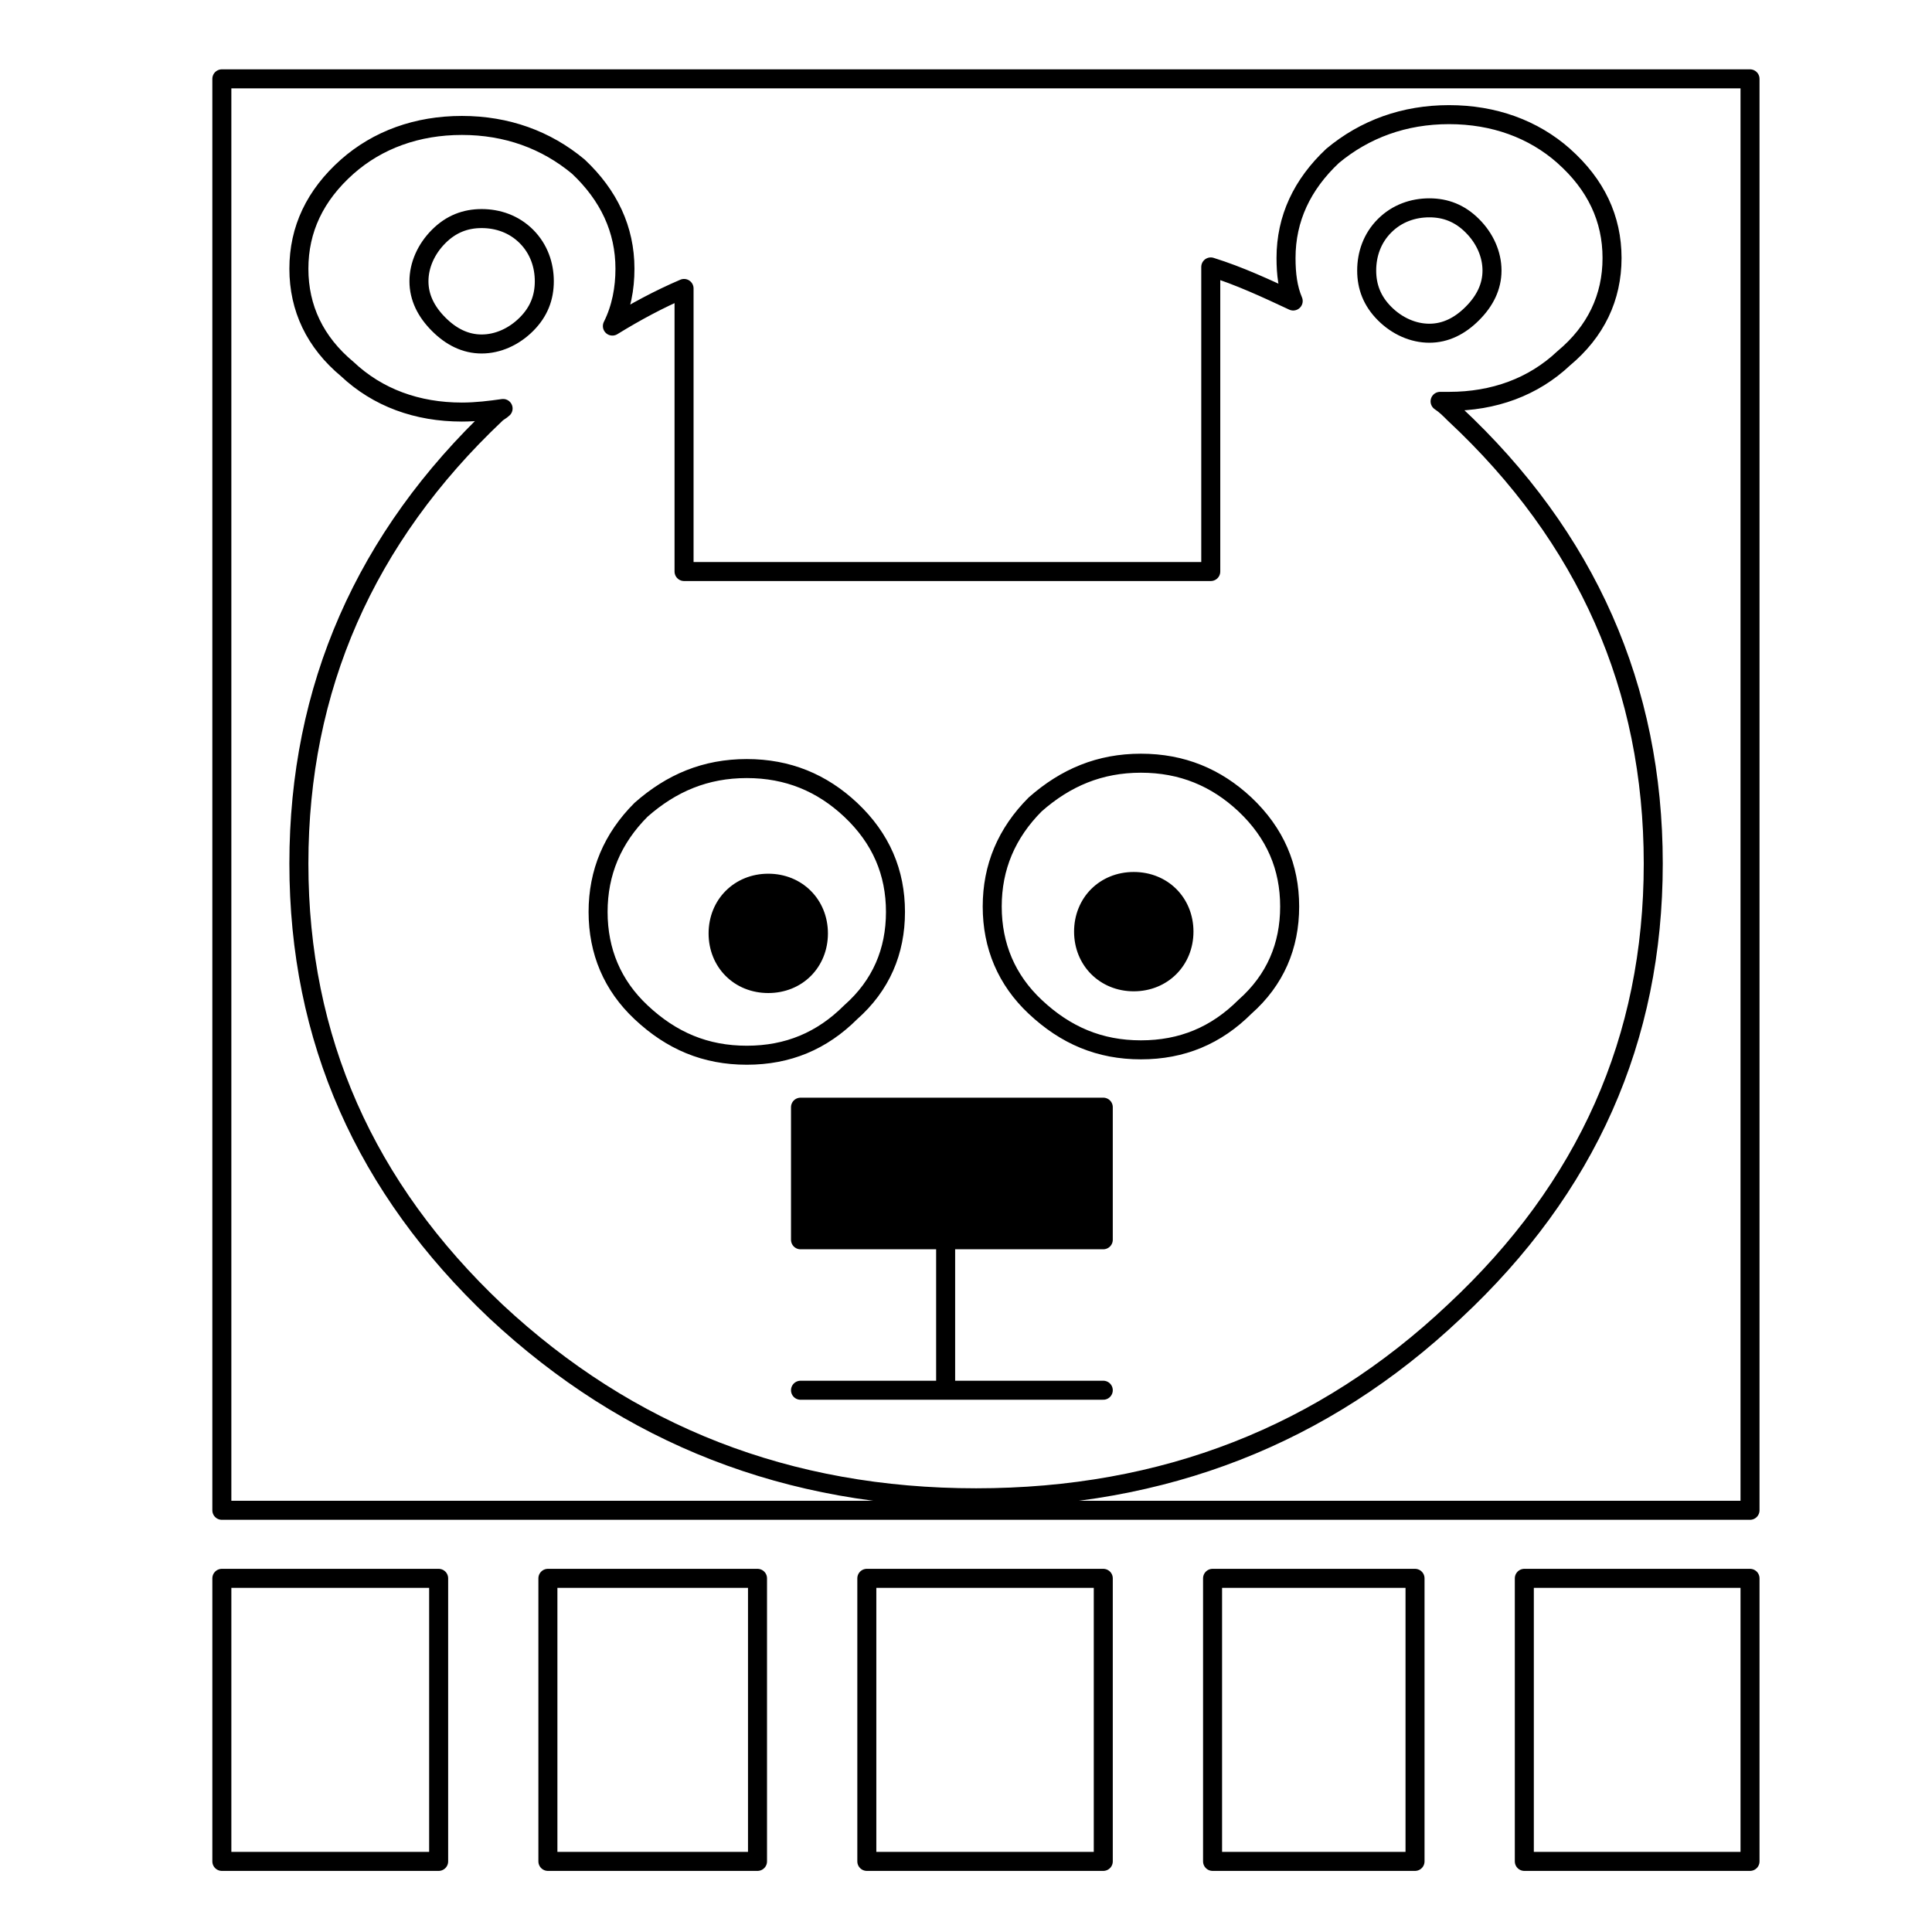
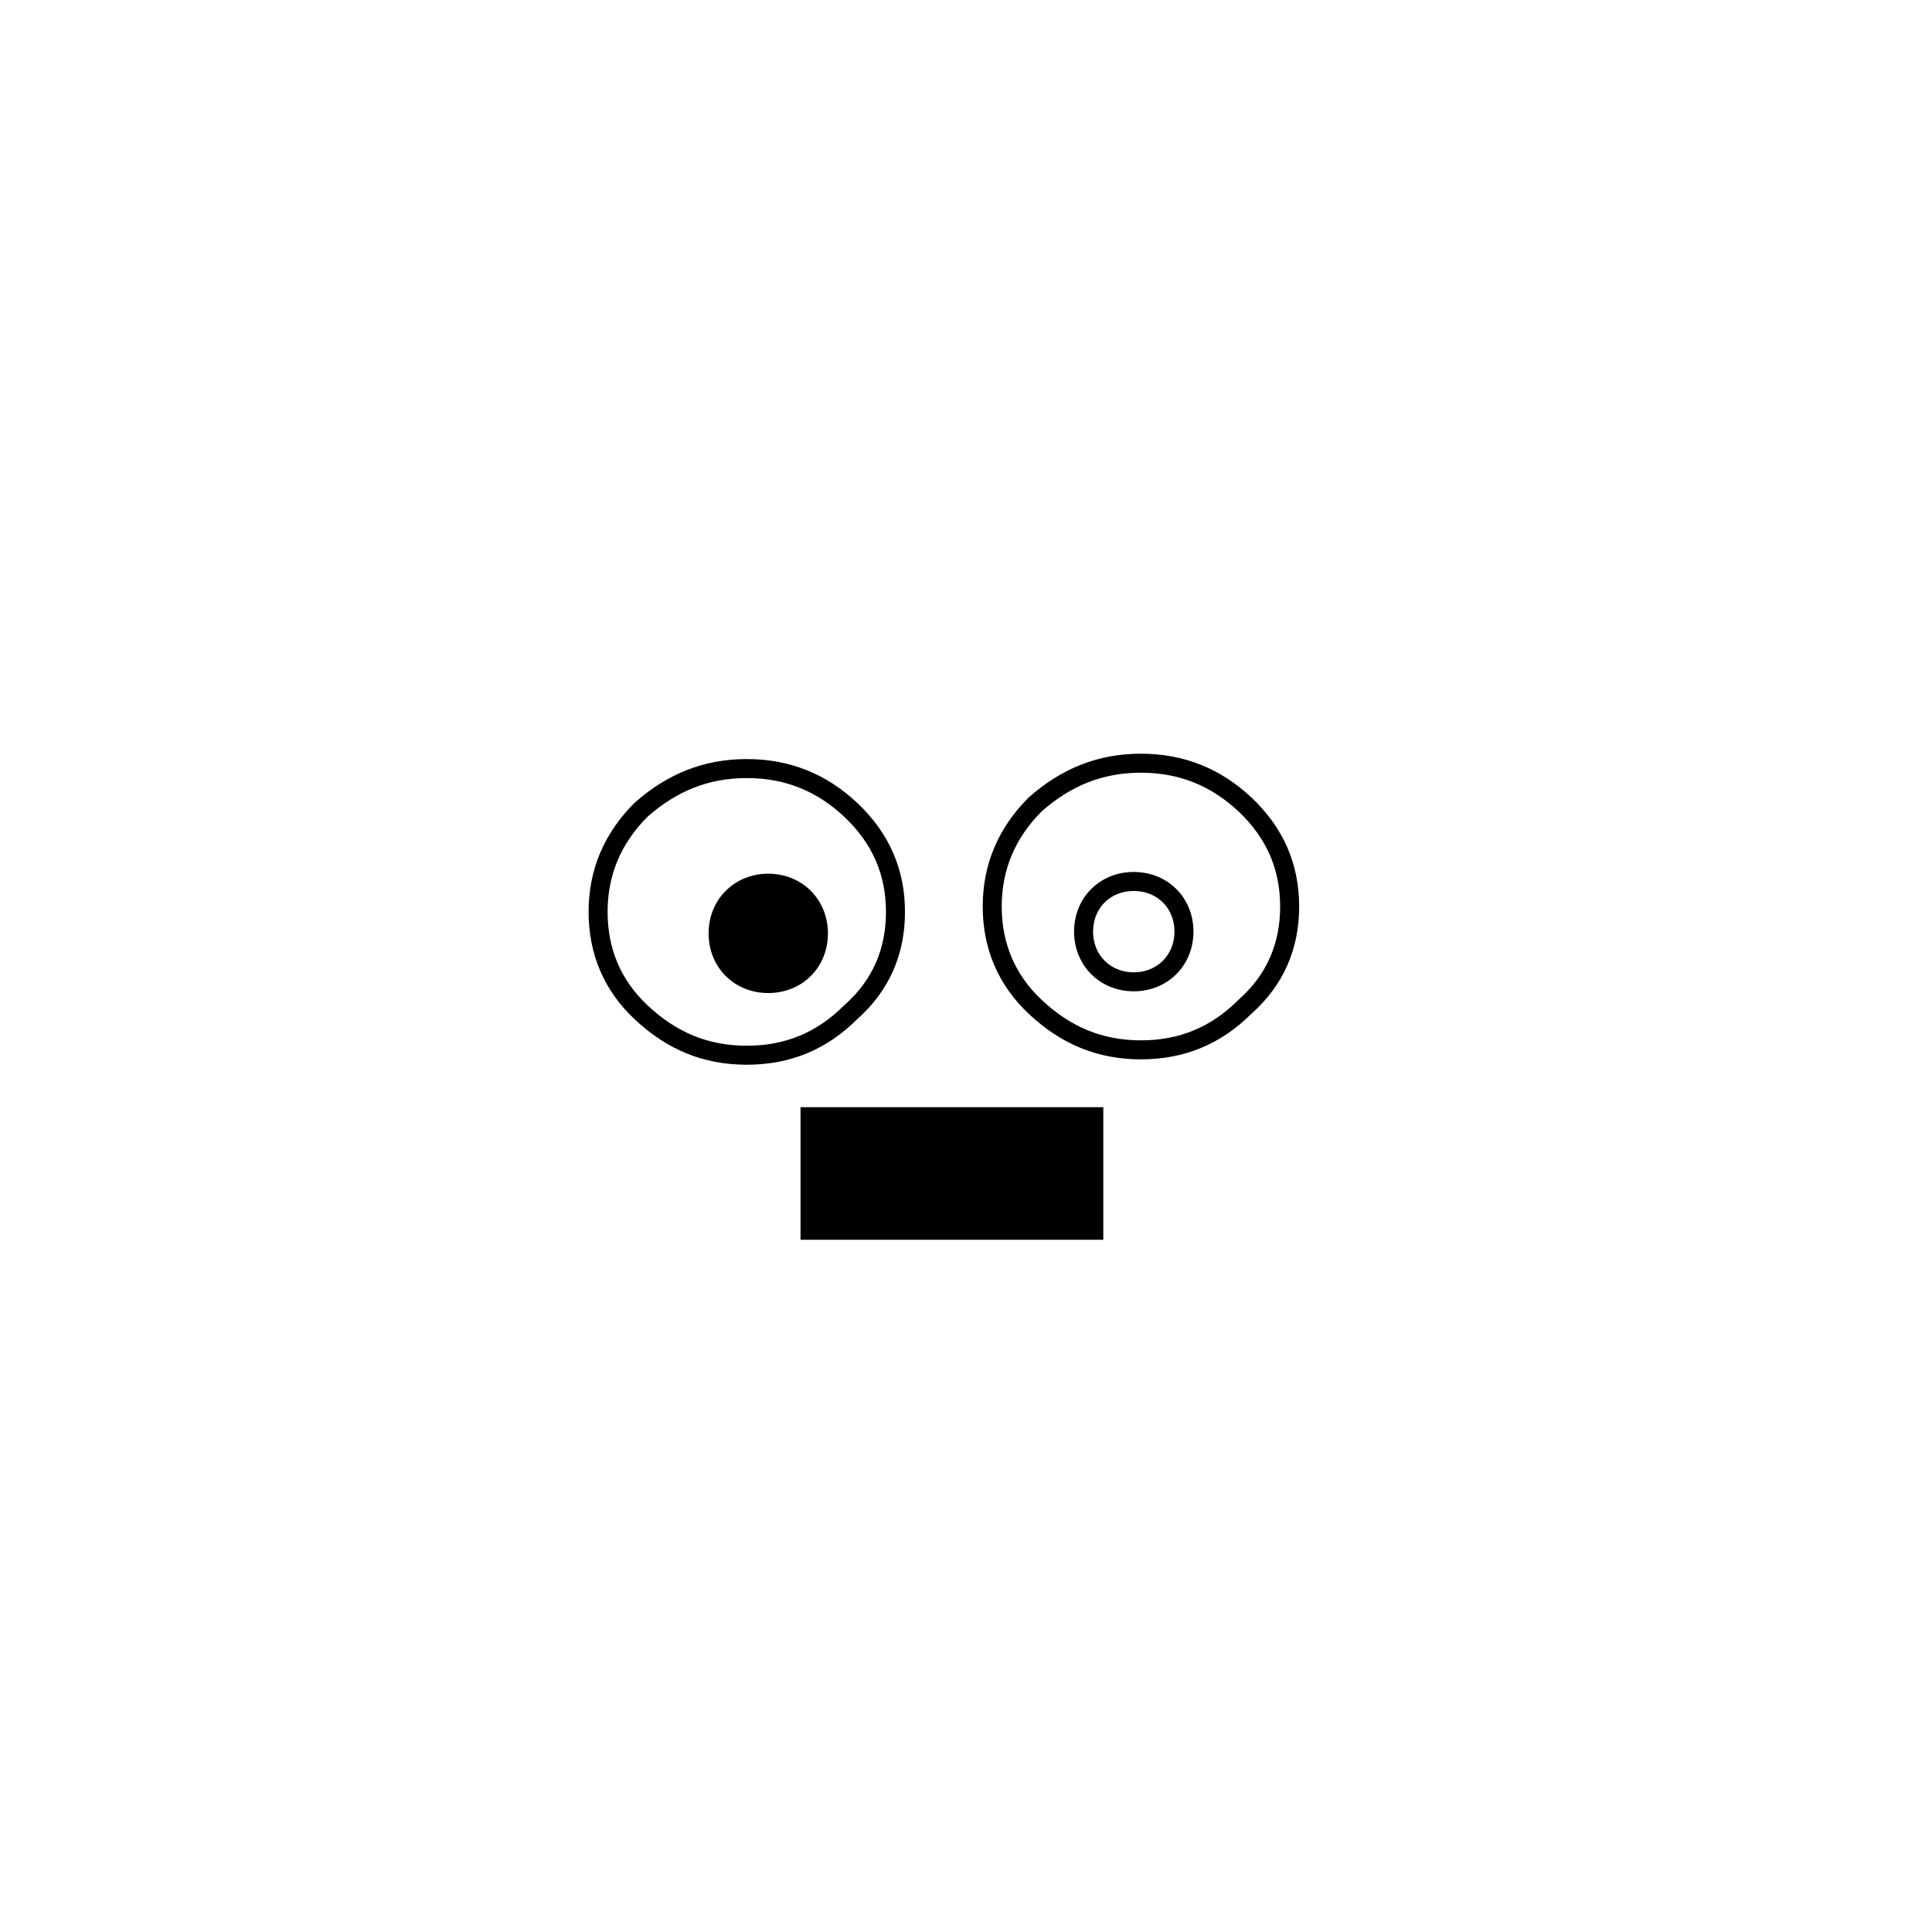
<svg xmlns="http://www.w3.org/2000/svg" width="800px" height="800px" version="1.1" viewBox="144 144 512 512">
-   <path transform="matrix(5.038 0 0 5.038 151.36 162.37)" d="m72.973 94.267h-10.65v-14.889h10.65zm-45.613-14.889h11.026v14.889h-11.026zm-17.151 14.889v-14.889h11.404v14.889zm46.365-14.889v14.889h-12.438v-14.889zm34.02 0v14.889h-11.872v-14.889zm0 0" fill="none" stroke="#000000" stroke-linecap="round" stroke-linejoin="round" stroke-miterlimit="10" stroke-width="1" />
  <path d="m394.61 472.55h41.777v-35.133h-80.238v35.133z" />
-   <path transform="matrix(5.038 0 0 5.038 151.36 162.37)" d="m80.793 4.553c-1.6-1.414-3.673-2.169-6.031-2.169-2.355 0-4.429 0.755-6.125 2.169-1.604 1.506-2.45 3.298-2.45 5.371 0 0.849 0.095 1.602 0.377 2.263-1.414-0.661-2.828-1.322-4.336-1.792v16.022h-27.706v-14.89c-1.319 0.565-2.545 1.225-3.77 1.979 0.471-0.942 0.661-1.979 0.661-3.016 0-2.073-0.85-3.863-2.451-5.371-1.696-1.414-3.77-2.167-6.126-2.167-2.355 0-4.428 0.753-6.03 2.167-1.698 1.508-2.545 3.298-2.545 5.371 0 2.074 0.847 3.863 2.545 5.277 1.602 1.508 3.675 2.262 6.03 2.262 0.755 0 1.507-0.094 2.167-0.188-0.094 0.095-0.283 0.188-0.377 0.285-6.879 6.501-10.365 14.417-10.365 23.653s3.486 17.058 10.365 23.558c6.974 6.504 15.362 9.804 25.258 9.804 9.893 0 18.282-3.3 25.162-9.804 6.972-6.5 10.458-14.321 10.458-23.558 0-9.236-3.486-17.152-10.458-23.653-0.285-0.285-0.473-0.472-0.755-0.66h0.47c2.358 0 4.432-0.755 6.031-2.263 1.696-1.412 2.544-3.203 2.544-5.277 0-2.074-0.847-3.867-2.544-5.372zm-9.422 3.676c-0.66 0.659-0.941 1.507-0.941 2.357 0 0.846 0.281 1.601 0.941 2.261 0.658 0.659 1.506 1.035 2.355 1.035 0.849 0 1.603-0.376 2.26-1.035 0.663-0.66 1.036-1.415 1.036-2.261 0-0.851-0.373-1.698-1.036-2.357-0.657-0.659-1.411-0.943-2.26-0.943-0.85 0-1.696 0.284-2.355 0.943zm-44.2 2.92c0 0.85-0.281 1.603-0.94 2.261-0.661 0.661-1.509 1.038-2.356 1.038-0.85 0-1.603-0.377-2.261-1.038-0.66-0.659-1.037-1.412-1.037-2.261 0-0.847 0.377-1.696 1.037-2.357 0.659-0.66 1.412-0.941 2.261-0.941 0.848 0 1.696 0.281 2.356 0.941 0.658 0.661 0.94 1.51 0.94 2.357zm29.403 58.334h-8.292m0-7.915h8.292v-6.974l-15.926 7.75e-4v6.974zm0 0v7.915m0 7.75e-4h-7.634m-30.439-68.983v75.298h80.385v-75.298zm0 0" fill="none" stroke="#000000" stroke-linecap="round" stroke-linejoin="round" stroke-miterlimit="10" stroke-width="1" />
  <path d="m357.11 381.87c-2.371-2.383-5.703-3.809-9.496-3.809-3.805 0-7.125 1.426-9.5 3.809-2.371 2.371-3.793 5.691-3.793 9.5 0 3.797 1.422 7.125 3.793 9.492 2.379 2.379 5.699 3.785 9.5 3.785 3.793 0 7.129-1.406 9.496-3.785 2.367-2.367 3.793-5.691 3.793-9.492 0-3.809-1.426-7.129-3.793-9.5z" />
-   <path d="m434.97 381.38c-2.371 2.367-3.789 5.715-3.789 9.496 0 3.805 1.414 7.129 3.789 9.5 2.383 2.379 5.703 3.809 9.492 3.809 3.805 0 7.129-1.43 9.508-3.809 2.379-2.371 3.805-5.699 3.805-9.5 0-3.785-1.426-7.129-3.805-9.496-2.379-2.363-5.703-3.777-9.508-3.777-3.793 0-7.113 1.414-9.492 3.777z" />
  <path transform="matrix(5.038 0 0 5.038 151.36 162.37)" d="m38.952 42.813c-0.755 0-1.414 0.283-1.886 0.756-0.471 0.471-0.753 1.13-0.753 1.886 0 0.754 0.282 1.414 0.753 1.884 0.472 0.472 1.131 0.751 1.886 0.751 0.753 0 1.415-0.279 1.885-0.751 0.47-0.47 0.753-1.13 0.753-1.884 0-0.756-0.283-1.416-0.753-1.886-0.47-0.473-1.13-0.756-1.885-0.756zm25.071-4.147c-1.51-1.413-3.301-2.166-5.468-2.166-2.168 0-3.958 0.753-5.561 2.166-1.507 1.51-2.262 3.299-2.262 5.373 0 2.073 0.755 3.863 2.262 5.277 1.603 1.506 3.393 2.262 5.561 2.262 2.167 0 3.958-0.756 5.468-2.262 1.6-1.414 2.355-3.204 2.355-5.277 0-2.074-0.755-3.863-2.355-5.373zm-8.485 6.691c0 0.755 0.283 1.415 0.754 1.886 0.473 0.472 1.132 0.756 1.884 0.756 0.755 0 1.415-0.284 1.887-0.756 0.472-0.471 0.755-1.131 0.755-1.886 0-0.751-0.283-1.415-0.755-1.885-0.472-0.471-1.132-0.75-1.887-0.75-0.752 0-1.411 0.279-1.884 0.75-0.471 0.47-0.754 1.134-0.754 1.885zm-12.252-6.408c-1.507-1.414-3.297-2.167-5.464-2.167-2.17 0-3.959 0.753-5.562 2.167-1.508 1.509-2.26 3.3-2.26 5.374 0 2.074 0.752 3.863 2.26 5.278 1.602 1.506 3.392 2.26 5.562 2.26 2.167 0 3.957-0.754 5.464-2.26 1.603-1.415 2.357-3.205 2.357-5.278s-0.754-3.864-2.357-5.374zm0 0" fill="none" stroke="#000000" stroke-linecap="round" stroke-linejoin="round" stroke-miterlimit="10" stroke-width="1" />
</svg>